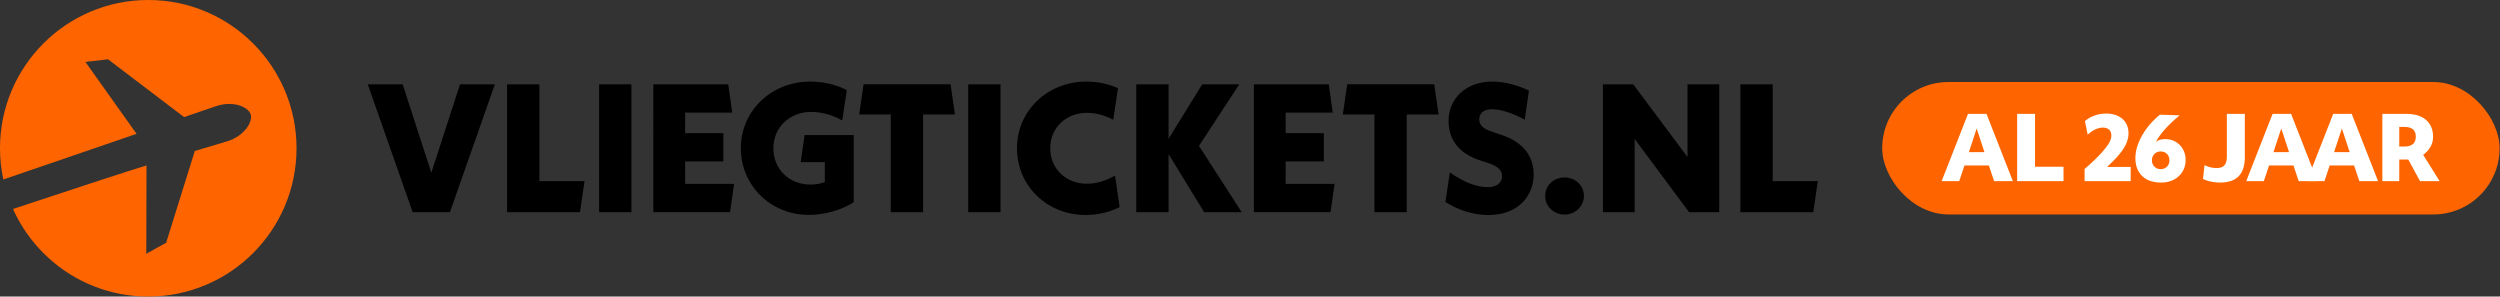
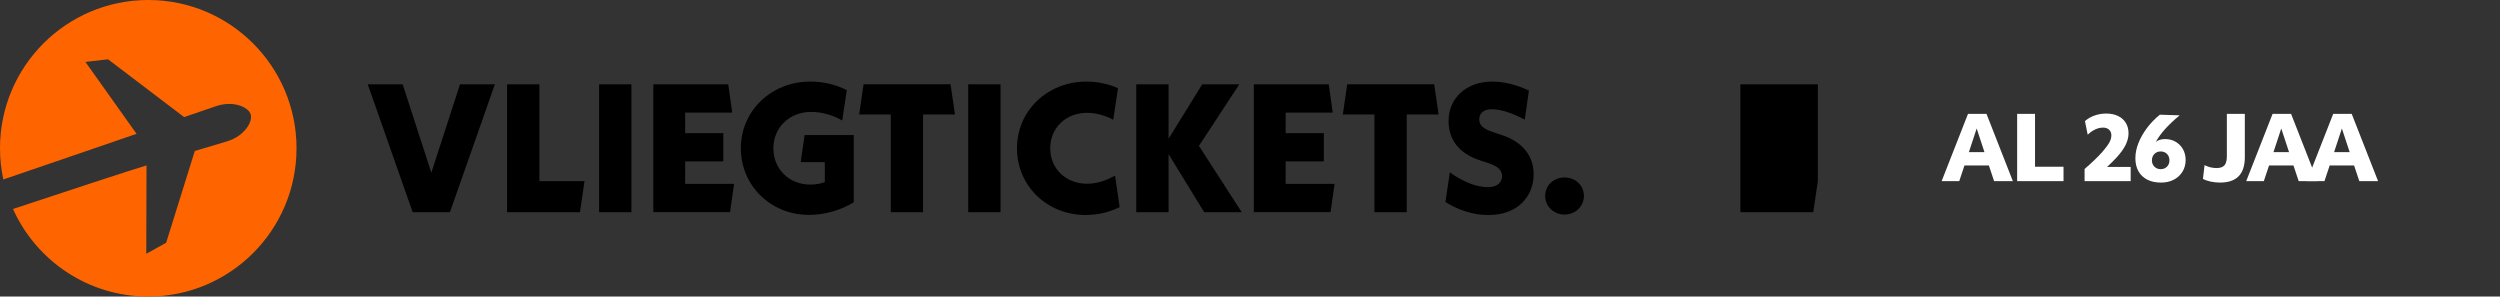
<svg xmlns="http://www.w3.org/2000/svg" id="Layer_1" version="1.1" viewBox="0 0 843.098 100">
  <rect x="0" y="0" width="843.098" height="100" fill="#333333" stroke="none" />
  <defs>
    <style>
      .st0 {
        fill: #fff;
      }

      .st1 {
        fill: #fe6500;
      }
    </style>
  </defs>
  <path d="M166.886,28.44l-15.147,43.12h-12.567l-15.147-43.12h11.768l9.671,29.811,9.671-29.811h11.768-.018Z" />
  <path d="M197.124,61.091l-1.541,10.469h-24.576V28.44h10.896v32.651h15.221Z" />
  <path d="M212.939,71.56h-10.896V28.44h10.896v43.12Z" />
  <path d="M247.557,62l-1.355,9.541h-25.876V28.44h25.263l1.355,9.541h-15.889v6.905h12.882v9.541h-12.882v7.573h16.502Z" />
  <path d="M287.911,45.554v22.665c-4.306,2.654-9.726,4.251-15.147,4.251-12.808,0-22.924-9.857-22.924-22.479s10.284-22.479,23.407-22.479c4.436,0,8.817,1.039,12.325,2.896l-1.541,10.228c-3.323-1.912-7.091-2.896-10.469-2.896-7.276,0-12.752,5.235-12.752,12.251,0,7.017,5.29,12.251,12.437,12.251,1.782,0,3.397-.241,4.919-.854v-6.719h-8.13l1.299-9.114h16.576Z" />
  <path d="M311.3,38.593v32.967h-10.896v-32.967h-10.655l1.485-10.172h29.328l1.485,10.172h-10.747Z" />
  <path d="M337.418,71.56h-10.898V28.44h10.898v43.12Z" />
  <path d="M342.967,49.99c0-12.622,10.228-22.479,23.461-22.479,3.882,0,7.575.854,10.601,2.227l-1.596,10.655c-2.579-1.411-5.735-2.339-8.874-2.339-7.088,0-12.38,5.049-12.38,11.954s5.292,11.954,12.437,11.954c3.026,0,6.218-.928,9.431-2.766l1.54,10.655c-3.562,1.782-7.575,2.654-11.454,2.654-13.067,0-23.164-9.856-23.164-22.479v-.037Z" />
  <path d="M406.098,71.56l-12.01-19.583v19.583h-10.897V28.44h10.897v18.358l11.341-18.358h12.51l-13.607,20.752,14.423,22.368h-12.657Z" />
  <path d="M450.071,62l-1.356,9.541h-25.874V28.44h25.261l1.356,9.541h-15.889v6.905h12.884v9.541h-12.884v7.573h16.503Z" />
  <path d="M474.405,38.593v32.967h-10.894v-32.967h-10.657l1.486-10.172h29.33l1.483,10.172h-10.747Z" />
  <path d="M487.455,68.107l1.483-9.986c4.622,3.323,9.061,4.993,12.81,4.993,3.396,0,4.806-1.782,4.806-3.694,0-1.726-.983-3.267-4.862-4.492l-2.579-.854c-7.575-2.469-10.601-7.462-10.601-13.309,0-7.518,5.849-13.253,14.72-13.253,3.879,0,8.001.984,12.38,3.026l-1.41,9.801c-4.379-2.283-8.128-3.508-11.154-3.508-2.843,0-4.196,1.541-4.196,3.397s1.113,3.211,4.862,4.381l2.526.854c7.998,2.58,10.971,7.815,10.971,13.309,0,6.905-4.809,13.736-15.28,13.736-5.735,0-10.597-1.968-14.476-4.381v-.019Z" />
  <path d="M521.091,66.065c0-3.508,2.839-6.218,6.532-6.218,3.696,0,6.535,2.71,6.535,6.218,0,3.508-2.896,6.293-6.535,6.293-3.636,0-6.532-2.766-6.532-6.293Z" />
-   <path d="M579.803,28.44v43.12h-10.174l-18.359-24.706v24.706h-10.707V28.44h10.228l18.302,24.521v-24.521h10.711Z" />
-   <path d="M613.045,61.091l-1.54,10.469h-24.577V28.44h10.897v32.651h15.22Z" />
+   <path d="M613.045,61.091l-1.54,10.469h-24.577V28.44h10.897h15.22Z" />
  <path class="st1" d="M50,0C22.386,0-0,22.386-0,50-0,53.611.392,57.13,1.119,60.524c16.853-5.766,39.809-13.604,44.928-15.396l-17.244-24.242,7.629-.891,25.653,19.49c5.123-1.763,9.318-3.211,10.97-3.749,5.717-1.856,10.71.371,11.49,2.821.761,2.469-2.023,7.202-7.74,9.04-1.764.557-5.457,1.652-11.119,3.323v.037l-9.652,30.906-6.701,3.721v.01h-.019l.019-.01.074-29.8c-5.012,1.479-28.055,9.07-45.022,14.688,7.823,17.404,25.297,29.53,45.615,29.53,27.614,0,50-22.386,50-50C100,22.386,77.614,0,50,0Z" />
  <g>
-     <rect class="st1" x="634.753" y="27.663" width="208.211" height="44.654" rx="22.327" ry="22.327" />
    <g>
      <path class="st0" d="M663.688,38.409h6.237l8.894,22.684h-6.328l-1.76-5.283h-8.238l-1.761,5.283h-5.939l8.894-22.684ZM669.239,51.304l-2.627-7.97-2.627,7.97h5.253Z" />
      <path class="st0" d="M680.26,38.409h6.03v17.819h9.611v4.865h-15.64v-22.684Z" />
      <path class="st0" d="M757.044,53.035c0,5.691-2.785,8.536-8.356,8.536-1.094,0-2.169-.115-3.223-.343-1.056-.229-1.901-.532-2.538-.911l.536-4.626c1.294.657,2.638.985,4.03.985,1.254,0,2.149-.309,2.687-.925.536-.617.805-1.642.805-3.074v-14.267h6.059v14.626Z" />
      <path class="st0" d="M766.406,38.409h6.237l8.894,22.684h-6.328l-1.76-5.283h-8.238l-1.761,5.283h-5.939l8.894-22.684ZM771.958,51.304l-2.627-7.97-2.627,7.97h5.253Z" />
      <path class="st0" d="M786.851,38.409h6.237l8.894,22.684h-6.328l-1.76-5.283h-8.238l-1.761,5.283h-5.939l8.894-22.684ZM792.402,51.304l-2.627-7.97-2.627,7.97h5.253Z" />
-       <path class="st0" d="M803.424,38.409h8.209c2.785,0,4.964.682,6.537,2.045,1.571,1.363,2.358,3.259,2.358,5.686,0,1.294-.314,2.458-.94,3.492-.627,1.035-1.429,1.891-2.403,2.567l5.552,8.894h-6.597l-3.97-7.283h-3.045v7.283h-5.701v-22.684ZM810.797,49.424c2.607,0,3.91-1.114,3.91-3.343,0-2.189-1.283-3.283-3.85-3.283h-1.732v6.626h1.672Z" />
      <g>
        <path class="st0" d="M718.543,61.094h-15.54v-4.11c1.239-1.06,2.364-2.08,3.375-3.06,1.01-.98,1.875-1.87,2.595-2.67.76-.9,1.365-1.67,1.815-2.31.449-.64.77-1.22.96-1.74.189-.52.284-1.04.284-1.56,0-.799-.255-1.435-.765-1.905-.51-.47-1.185-.705-2.025-.705-.899,0-1.795.21-2.685.63-.891.42-1.725,1.01-2.505,1.77l-.93-4.59c.919-.82,2.005-1.45,3.255-1.89,1.249-.439,2.545-.66,3.885-.66,1.54,0,2.875.27,4.005.81,1.13.54,2.005,1.311,2.625,2.31.62,1.0.93,2.18.93,3.54,0,1.3-.335,2.621-1.005,3.96-.67,1.34-1.725,2.79-3.165,4.35-.38.42-.85.9-1.41,1.44-.56.54-1.109,1.07-1.649,1.59h7.95v4.8Z" />
        <path class="st0" d="M721.138,48.314c.67-1.72,1.62-3.41,2.85-5.07,1.23-1.66,2.695-3.18,4.396-4.56l6.689.21c-3.899,3.221-6.58,6.21-8.04,8.97.78-.64,1.82-.96,3.12-.96,1.34,0,2.53.305,3.57.915,1.04.61,1.86,1.445,2.46,2.505.6,1.061.9,2.27.9,3.63,0,1.48-.355,2.795-1.065,3.945s-1.685,2.05-2.925,2.7c-1.24.65-2.681.975-4.32.975-1.8,0-3.345-.33-4.635-.99-1.29-.66-2.28-1.605-2.97-2.835-.69-1.23-1.035-2.695-1.035-4.395,0-1.64.335-3.319,1.005-5.04ZM728.652,51.074c-.84,0-1.54.28-2.1.84-.561.561-.84,1.28-.84,2.16,0,.86.279,1.57.84,2.13.56.56,1.26.84,2.1.84.88,0,1.595-.28,2.146-.84.55-.56.825-1.27.825-2.13,0-.88-.275-1.6-.825-2.16-.551-.56-1.266-.84-2.146-.84Z" />
      </g>
    </g>
  </g>
</svg>